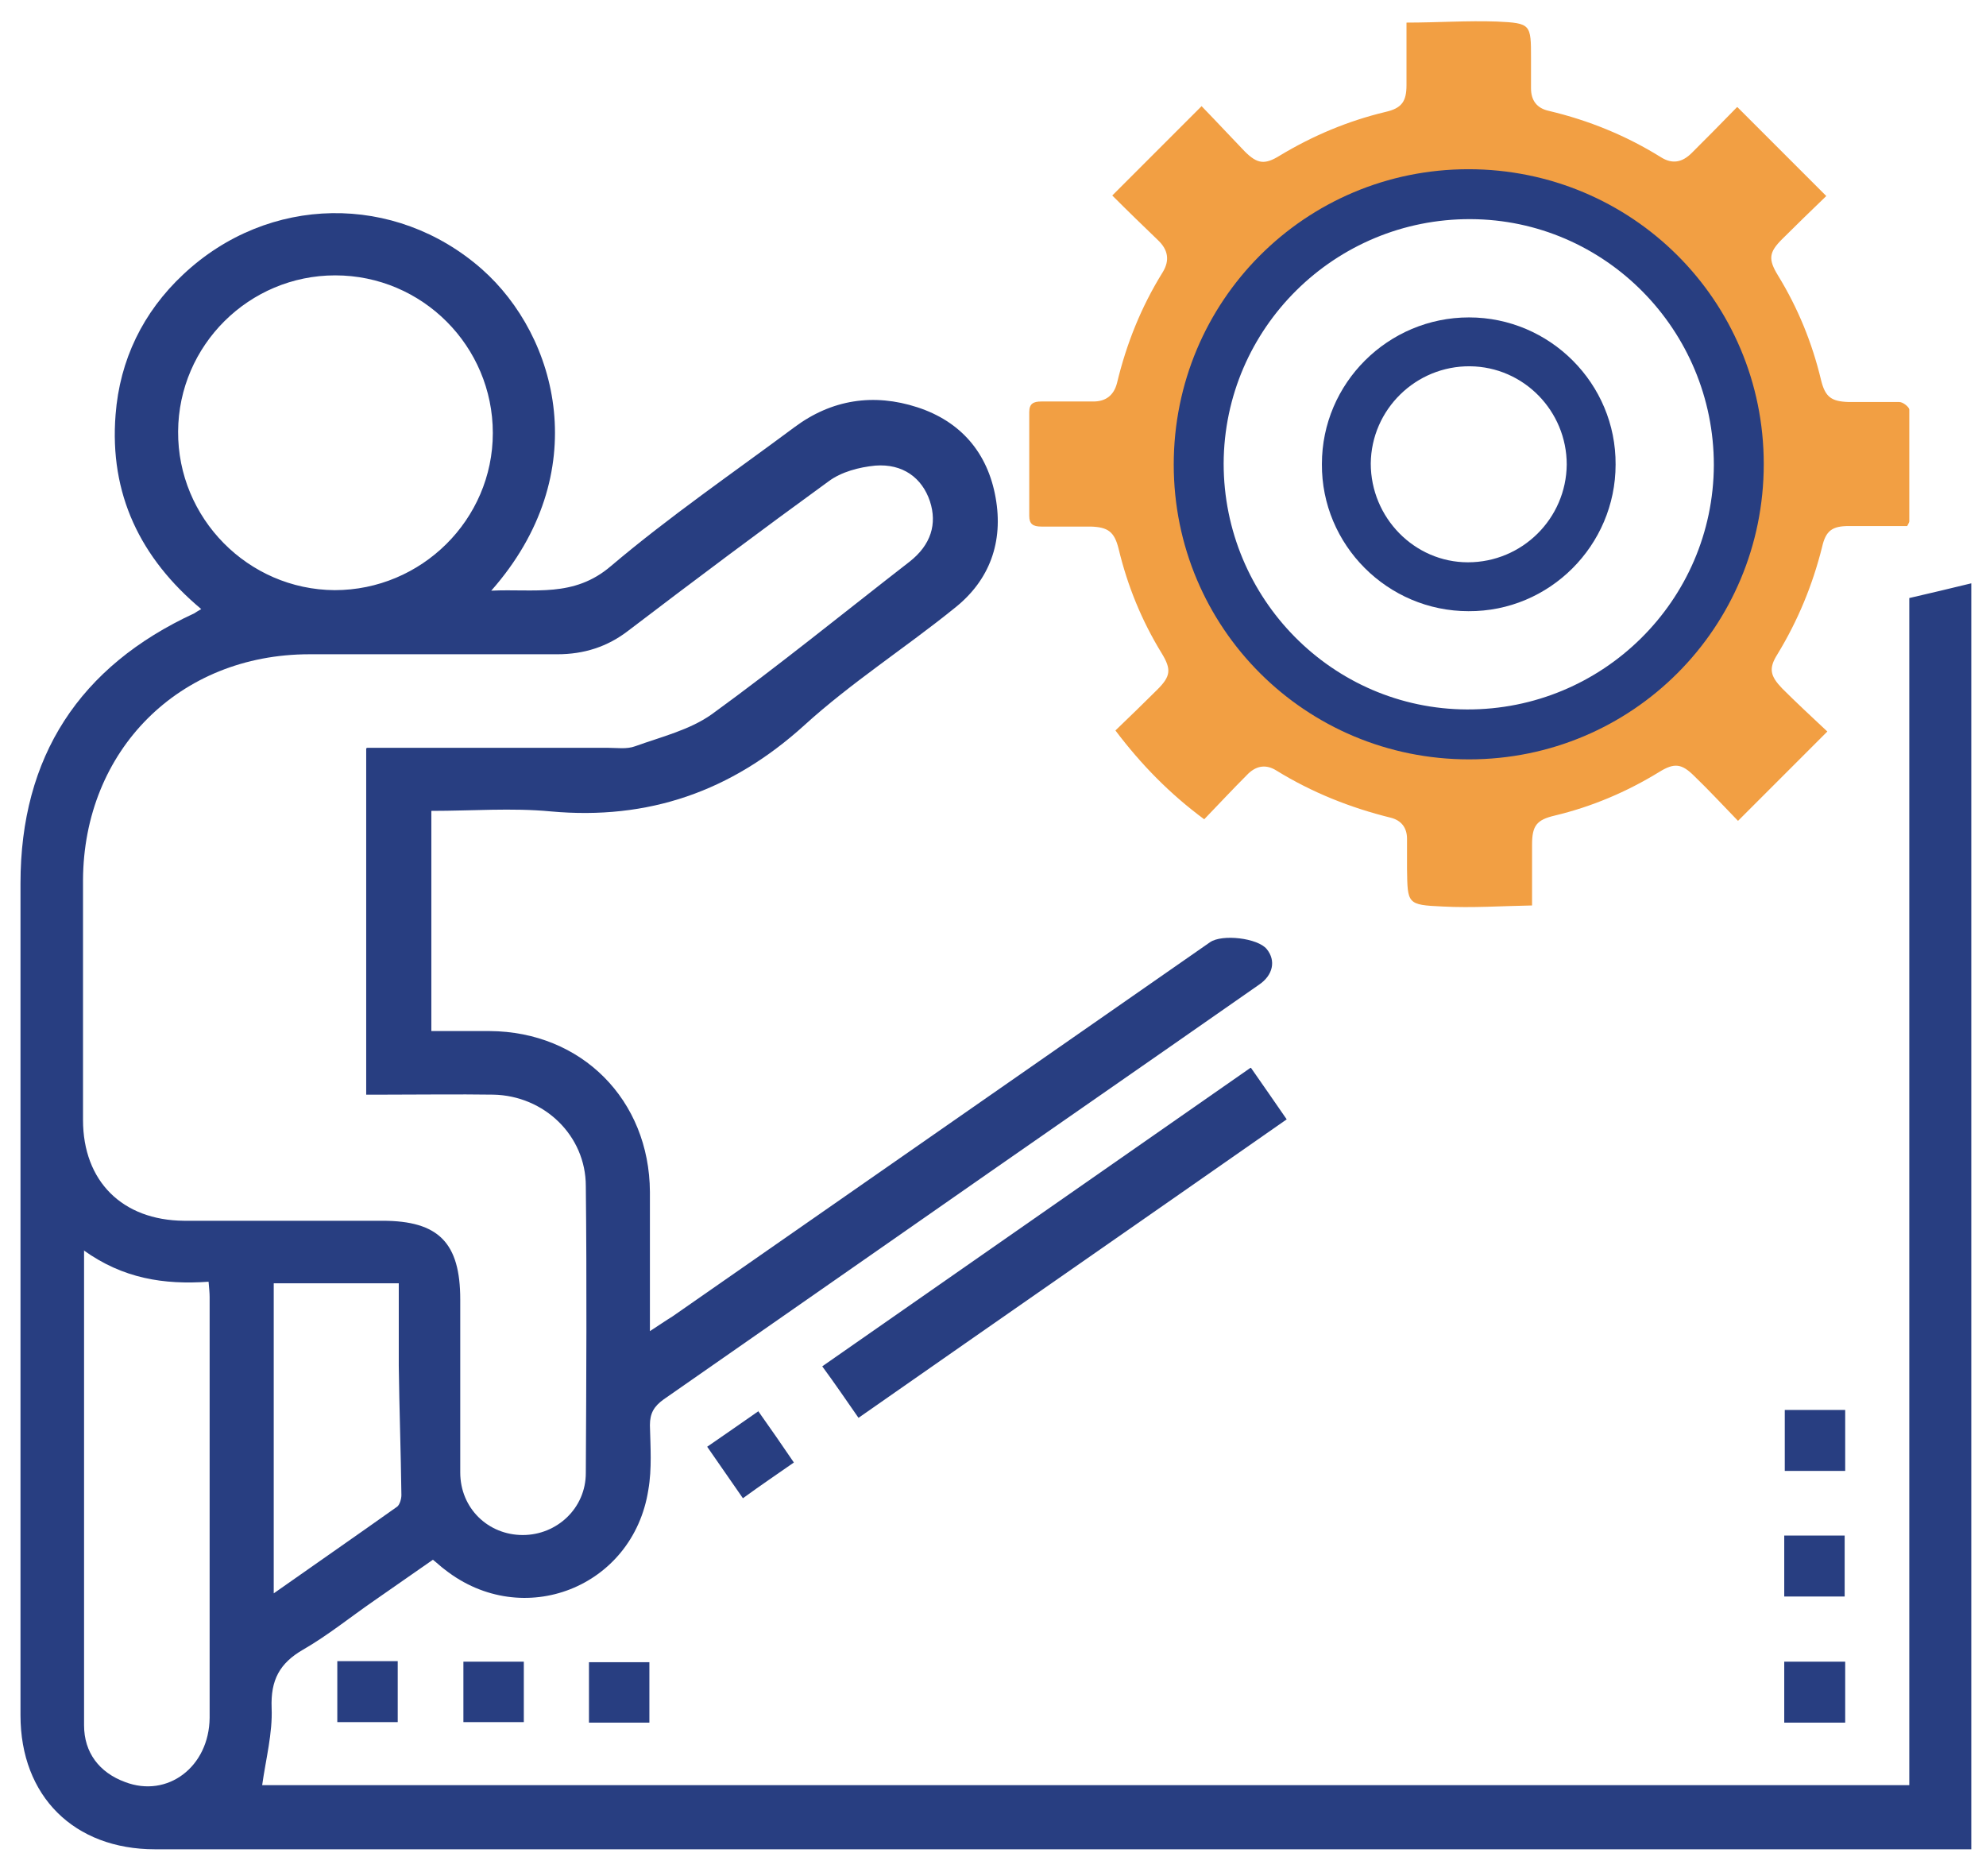
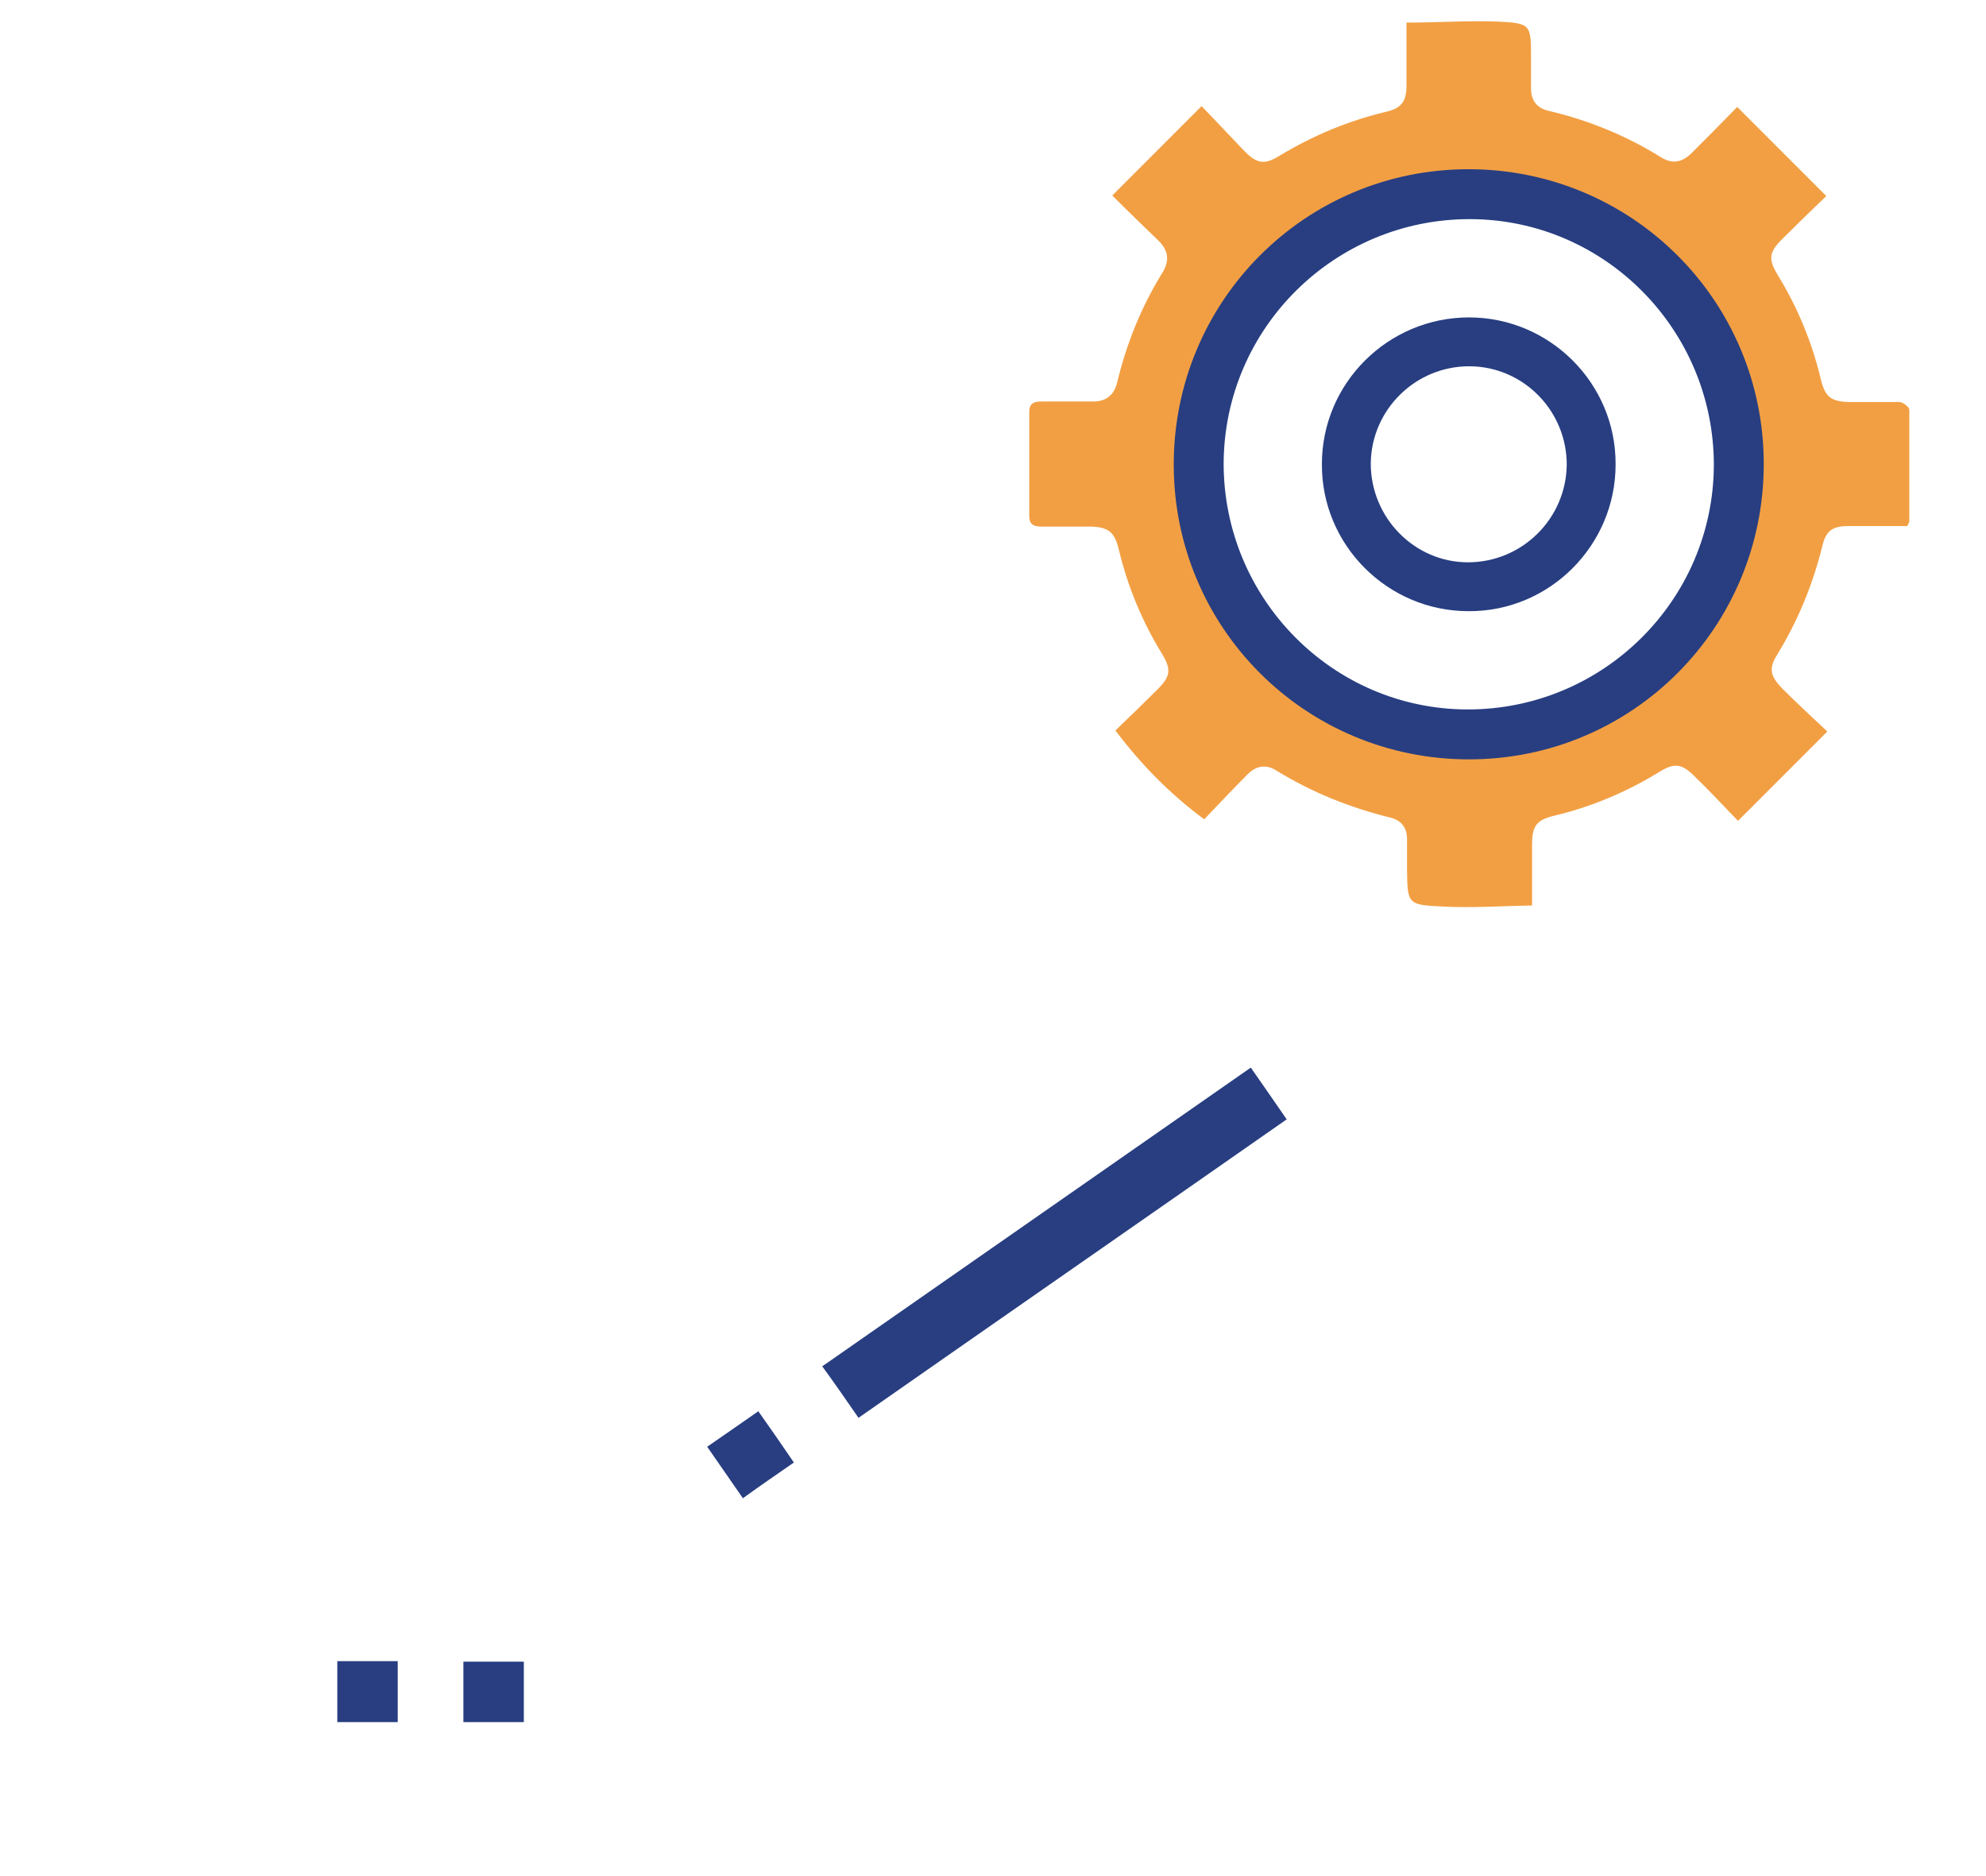
<svg xmlns="http://www.w3.org/2000/svg" version="1.2" viewBox="0 0 378 357" width="378" height="357">
  <title>challenge-idea-0-svg</title>
  <style>
		.s0 { fill: #f29f43 } 
		.s1 { fill: #283e81 } 
	</style>
  <path id="Layer" fill-rule="evenodd" class="s0" d="m330.7 20.4c5.7 5.7 11.1 11.1 16.9 16.9-3.1 3-5.8 5.6-8.4 8.2-2.5 2.5-2.7 3.8-0.8 6.9 3.8 6.2 6.5 12.8 8.2 19.9 0.8 3.3 2 4.1 5.3 4.2q4.8 0 9.6 0c0.7 0 1.8 0.9 1.9 1.4q0 10.6 0 21.3c0 0.2-0.2 0.5-0.4 0.9-3.6 0-7.4 0-11.1 0-3.2 0-4.4 0.9-5.1 4-1.8 7.2-4.6 14-8.5 20.4-1.7 2.7-1.4 4.1 0.9 6.5 2.6 2.6 5.4 5.2 8.6 8.2-5.8 5.8-11.3 11.3-17 17-3.1-3.2-5.6-5.9-8.3-8.5-2.4-2.4-3.8-2.6-6.7-0.8-6.2 3.8-12.8 6.6-19.9 8.3-3.4 0.8-4.3 1.9-4.3 5.5 0 3.6 0 7.3 0 11.6-5.8 0.1-11.4 0.5-17 0.2-6.8-0.3-6.7-0.5-6.8-7.2q0-2.9 0-5.7c0-2.1-1.1-3.5-3.1-4-7.7-1.9-15-4.8-21.8-9-2.1-1.3-4-0.8-5.6 0.9-2.7 2.7-5.3 5.5-8.1 8.4-6.5-4.8-12-10.4-16.9-16.9 2.7-2.6 5.4-5.2 8-7.8 2.5-2.5 2.7-3.8 0.8-6.9-3.8-6.2-6.5-12.8-8.2-19.9-0.8-3.2-2-4.1-5.3-4.2-3.1 0-6.3 0-9.4 0-1.6 0-2.3-0.5-2.3-2q0-9.9 0-19.8c0-1.6 0.8-2 2.3-2q4.9 0 9.9 0c2.4 0 3.9-1.2 4.5-3.5 1.8-7.5 4.6-14.5 8.7-21.1 1.4-2.3 1-4.3-0.9-6.1-2.7-2.6-5.5-5.3-8.7-8.5 5.7-5.7 11.2-11.2 17-17 3.1 3.2 5.6 5.9 8.2 8.6 2.4 2.4 3.8 2.6 6.7 0.8 6.3-3.8 13-6.6 20.1-8.3 3.1-0.7 4-2 4-5.1 0-3.7 0-7.5 0-11.9 5.9 0 11.6-0.4 17.2-0.2 6.5 0.3 6.5 0.5 6.5 7q0 2.8 0 5.7c0 2.3 1.1 3.8 3.4 4.3 7.6 1.8 14.7 4.7 21.3 8.8 2.2 1.4 4.1 1 5.9-0.8 2.7-2.7 5.4-5.4 8.6-8.7zm-50.9 18.7c-27.2 0-49.3 21.8-49.5 48.8-0.2 27.7 21.7 49.6 49.5 49.8 26.9 0.2 49.1-22.1 49.1-49.4 0-26.9-22.1-49.1-49.1-49.2z" />
-   <path id="Layer" fill-rule="evenodd" class="s1" d="m363.4 339.7v-225.9c3.9-0.9 7.7-1.8 11.8-2.8v240.9q-2 0-3.9 0c-113.9 0-227.9 0-341.8 0-15.4 0-25.6-10.1-25.6-25.5 0-52.8 0-105.6 0-158.3 0-24.1 11.2-41.3 33.1-51.4 0.3-0.2 0.6-0.4 1.3-0.8-11.6-9.7-17.5-21.9-16.3-37 0.8-10.4 5.2-19.5 12.9-26.7 16.2-15.2 40.3-15.5 56.8-1 14.5 12.8 21.5 38.9 1.8 61.2 8.2-0.4 15.7 1.4 22.8-4.7 11.1-9.4 23.2-17.7 34.9-26.4 7.1-5.3 15.1-6.5 23.4-3.8 8.3 2.7 13.4 8.7 14.9 17.2 1.5 8.4-1.1 15.7-7.8 21-9.4 7.6-19.7 14.2-28.6 22.3-13.9 12.6-29.7 18.1-48.3 16.4-7.4-0.7-14.9-0.1-22.7-0.1v41.9q5.5 0 11.1 0c17.5 0.1 30.4 13.1 30.5 30.6 0 8.6 0 17.2 0 26.5 1.7-1.1 3-2 4.3-2.8 34.1-23.7 68.2-47.5 102.3-71.2 2.3-1.6 9.1-0.8 10.8 1.3 1.8 2.2 1.2 5-1.5 6.8-22.9 16-45.9 31.9-68.8 47.9-14.8 10.3-29.7 20.7-44.5 31-1.8 1.3-2.6 2.6-2.6 4.9 0.1 4.1 0.4 8.3-0.3 12.3-2.9 18.6-23.9 26.8-38.7 15.2-0.7-0.5-1.3-1.1-2.3-1.9-3.7 2.6-7.5 5.2-11.2 7.8-4.5 3.1-8.8 6.6-13.5 9.3-4.5 2.6-6.2 5.8-6 11.1 0.2 4.8-1.1 9.7-1.8 14.7zm-293.5-197.4c1.6 0 3 0 4.3 0 13.8 0 27.7 0 41.5 0 1.7 0 3.6 0.3 5.2-0.3 5-1.8 10.4-3.1 14.6-6.1 12.8-9.3 25.1-19.3 37.6-29 4.1-3.2 5.3-7.2 3.9-11.5-1.5-4.5-5.2-7.2-10.4-6.8-3.1 0.3-6.5 1.2-8.9 3-12.8 9.3-25.5 18.8-38.1 28.4-4 3.1-8.5 4.5-13.5 4.5-15.7 0-31.4 0-47.2 0-24.8 0-43 18.3-43.1 43q0 22.8 0 45.6c0 11.7 7.5 19.1 19.2 19.2q18.9 0 37.8 0c10.7 0 14.8 4.2 14.8 15 0 11 0 22 0 32.9 0 6.8 5.3 11.9 11.9 11.9 6.5 0 12-5.1 12-11.8 0.1-18.2 0.2-36.4 0-54.6 0-9.6-7.9-17.2-17.6-17.4-6.9-0.1-13.7 0-20.6 0q-1.8 0-3.6 0v-65.9zm23.9-59.9c0-16.5-13.4-30-30-30-16.4 0-29.8 13.3-29.9 29.7-0.1 16.5 13.3 30.1 29.8 30.2 16.5 0 30.1-13.4 30.1-29.9zm-77.8 155.6c0 30.7 0 60.5 0 90.3 0 5.2 2.9 9 7.8 10.8 8.1 3.1 16-2.9 16.1-12.2q0-40.1 0-80.1c0-0.8-0.1-1.7-0.2-2.9-8.5 0.6-16.3-0.6-23.8-6zm36.1 6.2v59c8.1-5.7 15.9-11.1 23.5-16.5 0.5-0.4 0.8-1.5 0.8-2.2-0.1-8.2-0.4-16.4-0.5-24.6 0-5.2 0-10.4 0-15.7z" />
  <path id="Layer" fill-rule="evenodd" class="s1" d="m223.4 88.4c0-31.1 25-56.2 56.1-56.2 31.1 0 56.2 25 56.2 56.1 0 31.1-25 56.2-56.1 56.2-31.1 0-56.2-25-56.2-56.1zm9.5-0.2c0 25.7 20.7 46.7 46.3 46.8 25.8 0.1 46.9-20.7 47-46.5 0-25.7-20.7-46.7-46.3-46.8-25.8-0.1-46.9 20.7-47 46.5z" />
  <path id="Layer" class="s1" d="m238.1 203.2c2.4 3.4 4.5 6.5 6.8 9.8-27.2 19-54.3 37.8-81.5 56.8-2.3-3.3-4.4-6.4-6.9-9.8 27.1-18.9 54.1-37.7 81.5-56.8z" />
-   <path id="Layer" class="s1" d="m351.2 279.9h-11.5v-11.6h11.5z" />
-   <path id="Layer" class="s1" d="m339.6 292.2h11.5v11.6h-11.5z" />
  <path id="Layer" class="s1" d="m64.2 316.1h11.5v11.6h-11.5z" />
  <path id="Layer" class="s1" d="m99.7 316.2v11.5h-11.5v-11.5z" />
-   <path id="Layer" class="s1" d="m123.6 327.8h-11.5v-11.5h11.5z" />
-   <path id="Layer" class="s1" d="m351.2 327.8h-11.6v-11.6h11.6z" />
+   <path id="Layer" class="s1" d="m351.2 327.8h-11.6h11.6z" />
  <path id="Layer" class="s1" d="m144.3 268.5c2.4 3.4 4.5 6.4 6.8 9.8-3.3 2.3-6.4 4.4-9.7 6.8-2.3-3.3-4.5-6.5-6.8-9.8 3.3-2.3 6.4-4.4 9.8-6.8z" />
  <path id="Layer" fill-rule="evenodd" class="s1" d="m307.5 88.4c0 15.4-12.6 28-28 27.9-15.4 0-28-12.6-27.9-28 0-15.4 12.6-27.9 28-27.9 15.4 0 28 12.6 27.9 28zm-28.1 18.6c10.3 0 18.7-8.3 18.8-18.6 0-10.2-8.2-18.6-18.4-18.7-10.3-0.1-18.8 8.2-18.9 18.5 0 10.3 8.3 18.8 18.5 18.8z" />
</svg>